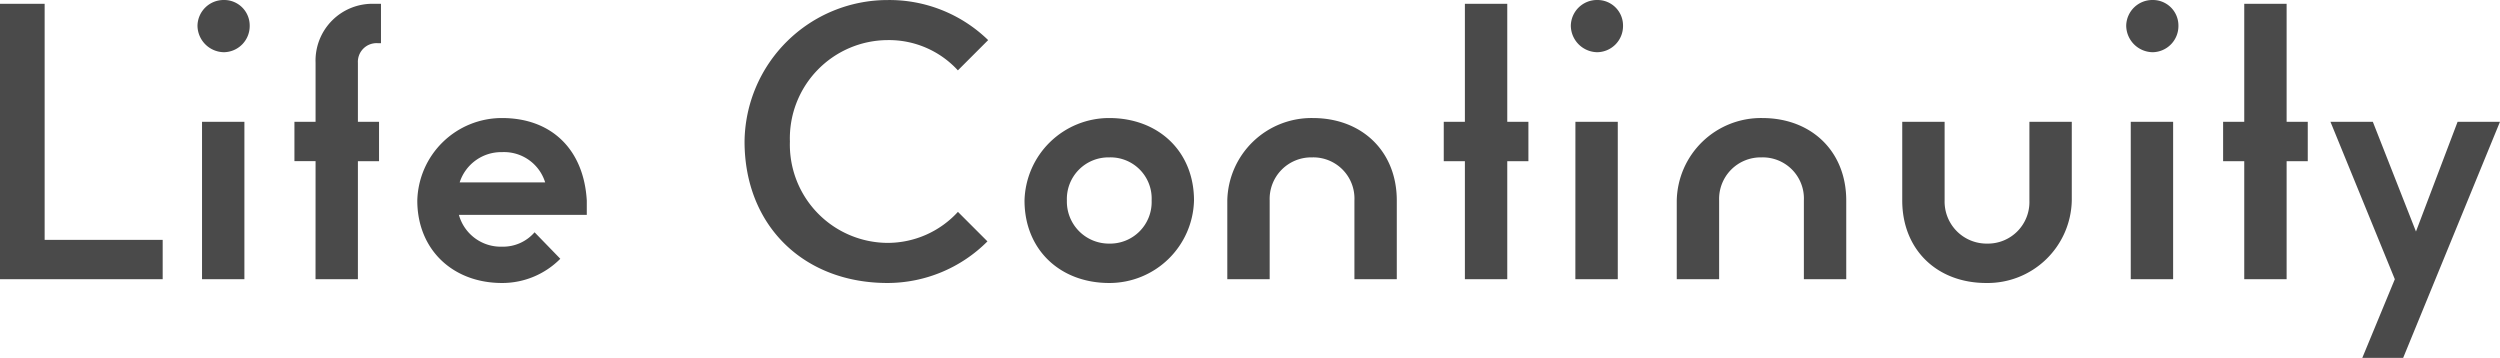
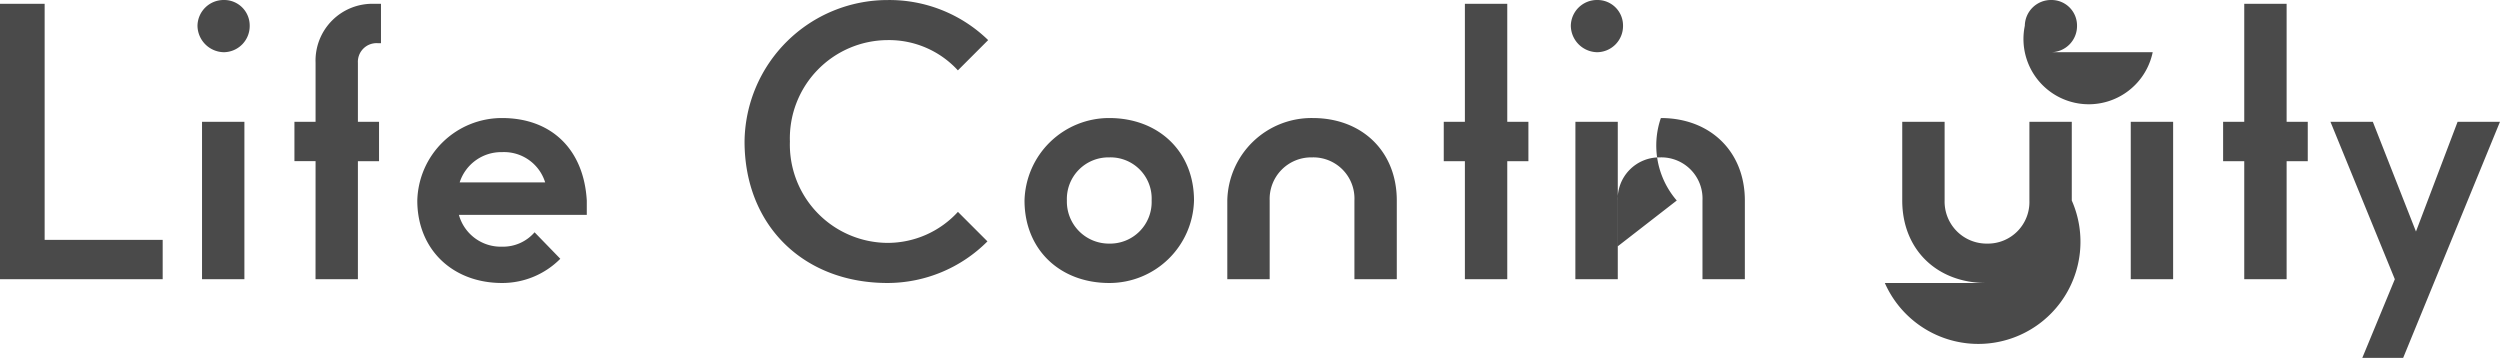
<svg xmlns="http://www.w3.org/2000/svg" width="224.672" height="32.164" viewBox="0 0 224.672 32.164">
  <g id="_レイヤー_1-2" transform="translate(-2.312 -3.948)">
-     <path id="パス_507" data-name="パス 507" d="M2.312,0h14.62V-3.536H6.324V-24.752H2.312ZM22.44-20.4a2.351,2.351,0,0,0,2.312-2.38,2.293,2.293,0,0,0-2.312-2.312,2.351,2.351,0,0,0-2.38,2.312A2.409,2.409,0,0,0,22.44-20.4ZM20.468,0h3.808V-14.144H20.468Zm10.2,0h3.808V-10.608h1.9v-3.536h-1.9v-5.3a1.678,1.678,0,0,1,1.768-1.768h.306v-3.536h-.578a5.107,5.107,0,0,0-5.3,5.3v5.3h-1.9v3.536h1.9ZM47.43.34a7.348,7.348,0,0,0,5.236-2.176l-2.312-2.38A3.745,3.745,0,0,1,47.43-2.924,3.9,3.9,0,0,1,43.554-5.78H55.046V-7.072c-.272-4.624-3.2-7.412-7.616-7.412a7.607,7.607,0,0,0-7.616,7.412C39.814-2.652,43.01.34,47.43.34ZM43.622-8.7a3.922,3.922,0,0,1,3.808-2.72A3.867,3.867,0,0,1,51.306-8.7ZM82.076.34A12.7,12.7,0,0,0,91.052-3.4L88.4-6.052a8.57,8.57,0,0,1-6.324,2.788A8.828,8.828,0,0,1,73.3-12.376a8.828,8.828,0,0,1,8.772-9.112,8.4,8.4,0,0,1,6.324,2.72l2.72-2.72a12.729,12.729,0,0,0-9.044-3.6A12.857,12.857,0,0,0,69.224-12.376C69.224-4.828,74.528.34,82.076.34ZM102,.34a7.607,7.607,0,0,0,7.616-7.412c0-4.42-3.2-7.412-7.616-7.412a7.607,7.607,0,0,0-7.616,7.412C94.384-2.652,97.58.34,102,.34ZM102-3.2a3.775,3.775,0,0,1-3.808-3.876A3.735,3.735,0,0,1,102-10.948a3.7,3.7,0,0,1,3.808,3.876A3.735,3.735,0,0,1,102-3.2ZM112.608,0h3.808V-7.072a3.735,3.735,0,0,1,3.808-3.876,3.7,3.7,0,0,1,3.808,3.876V0h3.808V-7.072c0-4.42-3.128-7.412-7.548-7.412a7.569,7.569,0,0,0-7.684,7.412ZM133.96,0h3.808V-10.608h1.9v-3.536h-1.9V-24.752H133.96v10.608h-1.9v3.536h1.9Zm11.9-20.4a2.351,2.351,0,0,0,2.312-2.38,2.293,2.293,0,0,0-2.312-2.312,2.351,2.351,0,0,0-2.38,2.312A2.409,2.409,0,0,0,145.86-20.4ZM143.888,0H147.7V-14.144h-3.808ZM153,0h3.808V-7.072a3.735,3.735,0,0,1,3.808-3.876,3.7,3.7,0,0,1,3.808,3.876V0h3.808V-7.072c0-4.42-3.128-7.412-7.548-7.412A7.569,7.569,0,0,0,153-7.072Zm27.812.34A7.569,7.569,0,0,0,188.5-7.072v-7.072h-3.808v7.072A3.735,3.735,0,0,1,180.88-3.2a3.775,3.775,0,0,1-3.808-3.876v-7.072h-3.808v7.072C173.264-2.652,176.392.34,180.812.34Zm14.96-20.74a2.351,2.351,0,0,0,2.312-2.38,2.293,2.293,0,0,0-2.312-2.312,2.351,2.351,0,0,0-2.38,2.312A2.409,2.409,0,0,0,195.772-20.4ZM193.8,0h3.808V-14.144H193.8ZM204,0h3.808V-10.608h1.9v-3.536h-1.9V-24.752H204v10.608h-1.9v3.536H204Zm10.608,7.072h3.672l8.7-21.216h-3.808l-3.74,9.86-3.876-9.86h-3.808L217.532,0Z" transform="translate(0 29.04)" fill="#4a4a4a" />
+     <path id="パス_507" data-name="パス 507" d="M2.312,0h14.62V-3.536H6.324V-24.752H2.312ZM22.44-20.4a2.351,2.351,0,0,0,2.312-2.38,2.293,2.293,0,0,0-2.312-2.312,2.351,2.351,0,0,0-2.38,2.312A2.409,2.409,0,0,0,22.44-20.4ZM20.468,0h3.808V-14.144H20.468Zm10.2,0h3.808V-10.608h1.9v-3.536h-1.9v-5.3a1.678,1.678,0,0,1,1.768-1.768h.306v-3.536h-.578a5.107,5.107,0,0,0-5.3,5.3v5.3h-1.9v3.536h1.9ZM47.43.34a7.348,7.348,0,0,0,5.236-2.176l-2.312-2.38A3.745,3.745,0,0,1,47.43-2.924,3.9,3.9,0,0,1,43.554-5.78H55.046V-7.072c-.272-4.624-3.2-7.412-7.616-7.412a7.607,7.607,0,0,0-7.616,7.412C39.814-2.652,43.01.34,47.43.34ZM43.622-8.7a3.922,3.922,0,0,1,3.808-2.72A3.867,3.867,0,0,1,51.306-8.7ZM82.076.34A12.7,12.7,0,0,0,91.052-3.4L88.4-6.052a8.57,8.57,0,0,1-6.324,2.788A8.828,8.828,0,0,1,73.3-12.376a8.828,8.828,0,0,1,8.772-9.112,8.4,8.4,0,0,1,6.324,2.72l2.72-2.72a12.729,12.729,0,0,0-9.044-3.6A12.857,12.857,0,0,0,69.224-12.376C69.224-4.828,74.528.34,82.076.34ZM102,.34a7.607,7.607,0,0,0,7.616-7.412c0-4.42-3.2-7.412-7.616-7.412a7.607,7.607,0,0,0-7.616,7.412C94.384-2.652,97.58.34,102,.34ZM102-3.2a3.775,3.775,0,0,1-3.808-3.876A3.735,3.735,0,0,1,102-10.948a3.7,3.7,0,0,1,3.808,3.876A3.735,3.735,0,0,1,102-3.2ZM112.608,0h3.808V-7.072a3.735,3.735,0,0,1,3.808-3.876,3.7,3.7,0,0,1,3.808,3.876V0h3.808V-7.072c0-4.42-3.128-7.412-7.548-7.412a7.569,7.569,0,0,0-7.684,7.412ZM133.96,0h3.808V-10.608h1.9v-3.536h-1.9V-24.752H133.96v10.608h-1.9v3.536h1.9Zm11.9-20.4a2.351,2.351,0,0,0,2.312-2.38,2.293,2.293,0,0,0-2.312-2.312,2.351,2.351,0,0,0-2.38,2.312A2.409,2.409,0,0,0,145.86-20.4ZM143.888,0H147.7V-14.144h-3.808Zh3.808V-7.072a3.735,3.735,0,0,1,3.808-3.876,3.7,3.7,0,0,1,3.808,3.876V0h3.808V-7.072c0-4.42-3.128-7.412-7.548-7.412A7.569,7.569,0,0,0,153-7.072Zm27.812.34A7.569,7.569,0,0,0,188.5-7.072v-7.072h-3.808v7.072A3.735,3.735,0,0,1,180.88-3.2a3.775,3.775,0,0,1-3.808-3.876v-7.072h-3.808v7.072C173.264-2.652,176.392.34,180.812.34Zm14.96-20.74a2.351,2.351,0,0,0,2.312-2.38,2.293,2.293,0,0,0-2.312-2.312,2.351,2.351,0,0,0-2.38,2.312A2.409,2.409,0,0,0,195.772-20.4ZM193.8,0h3.808V-14.144H193.8ZM204,0h3.808V-10.608h1.9v-3.536h-1.9V-24.752H204v10.608h-1.9v3.536H204Zm10.608,7.072h3.672l8.7-21.216h-3.808l-3.74,9.86-3.876-9.86h-3.808L217.532,0Z" transform="translate(0 29.04)" fill="#4a4a4a" />
  </g>
</svg>